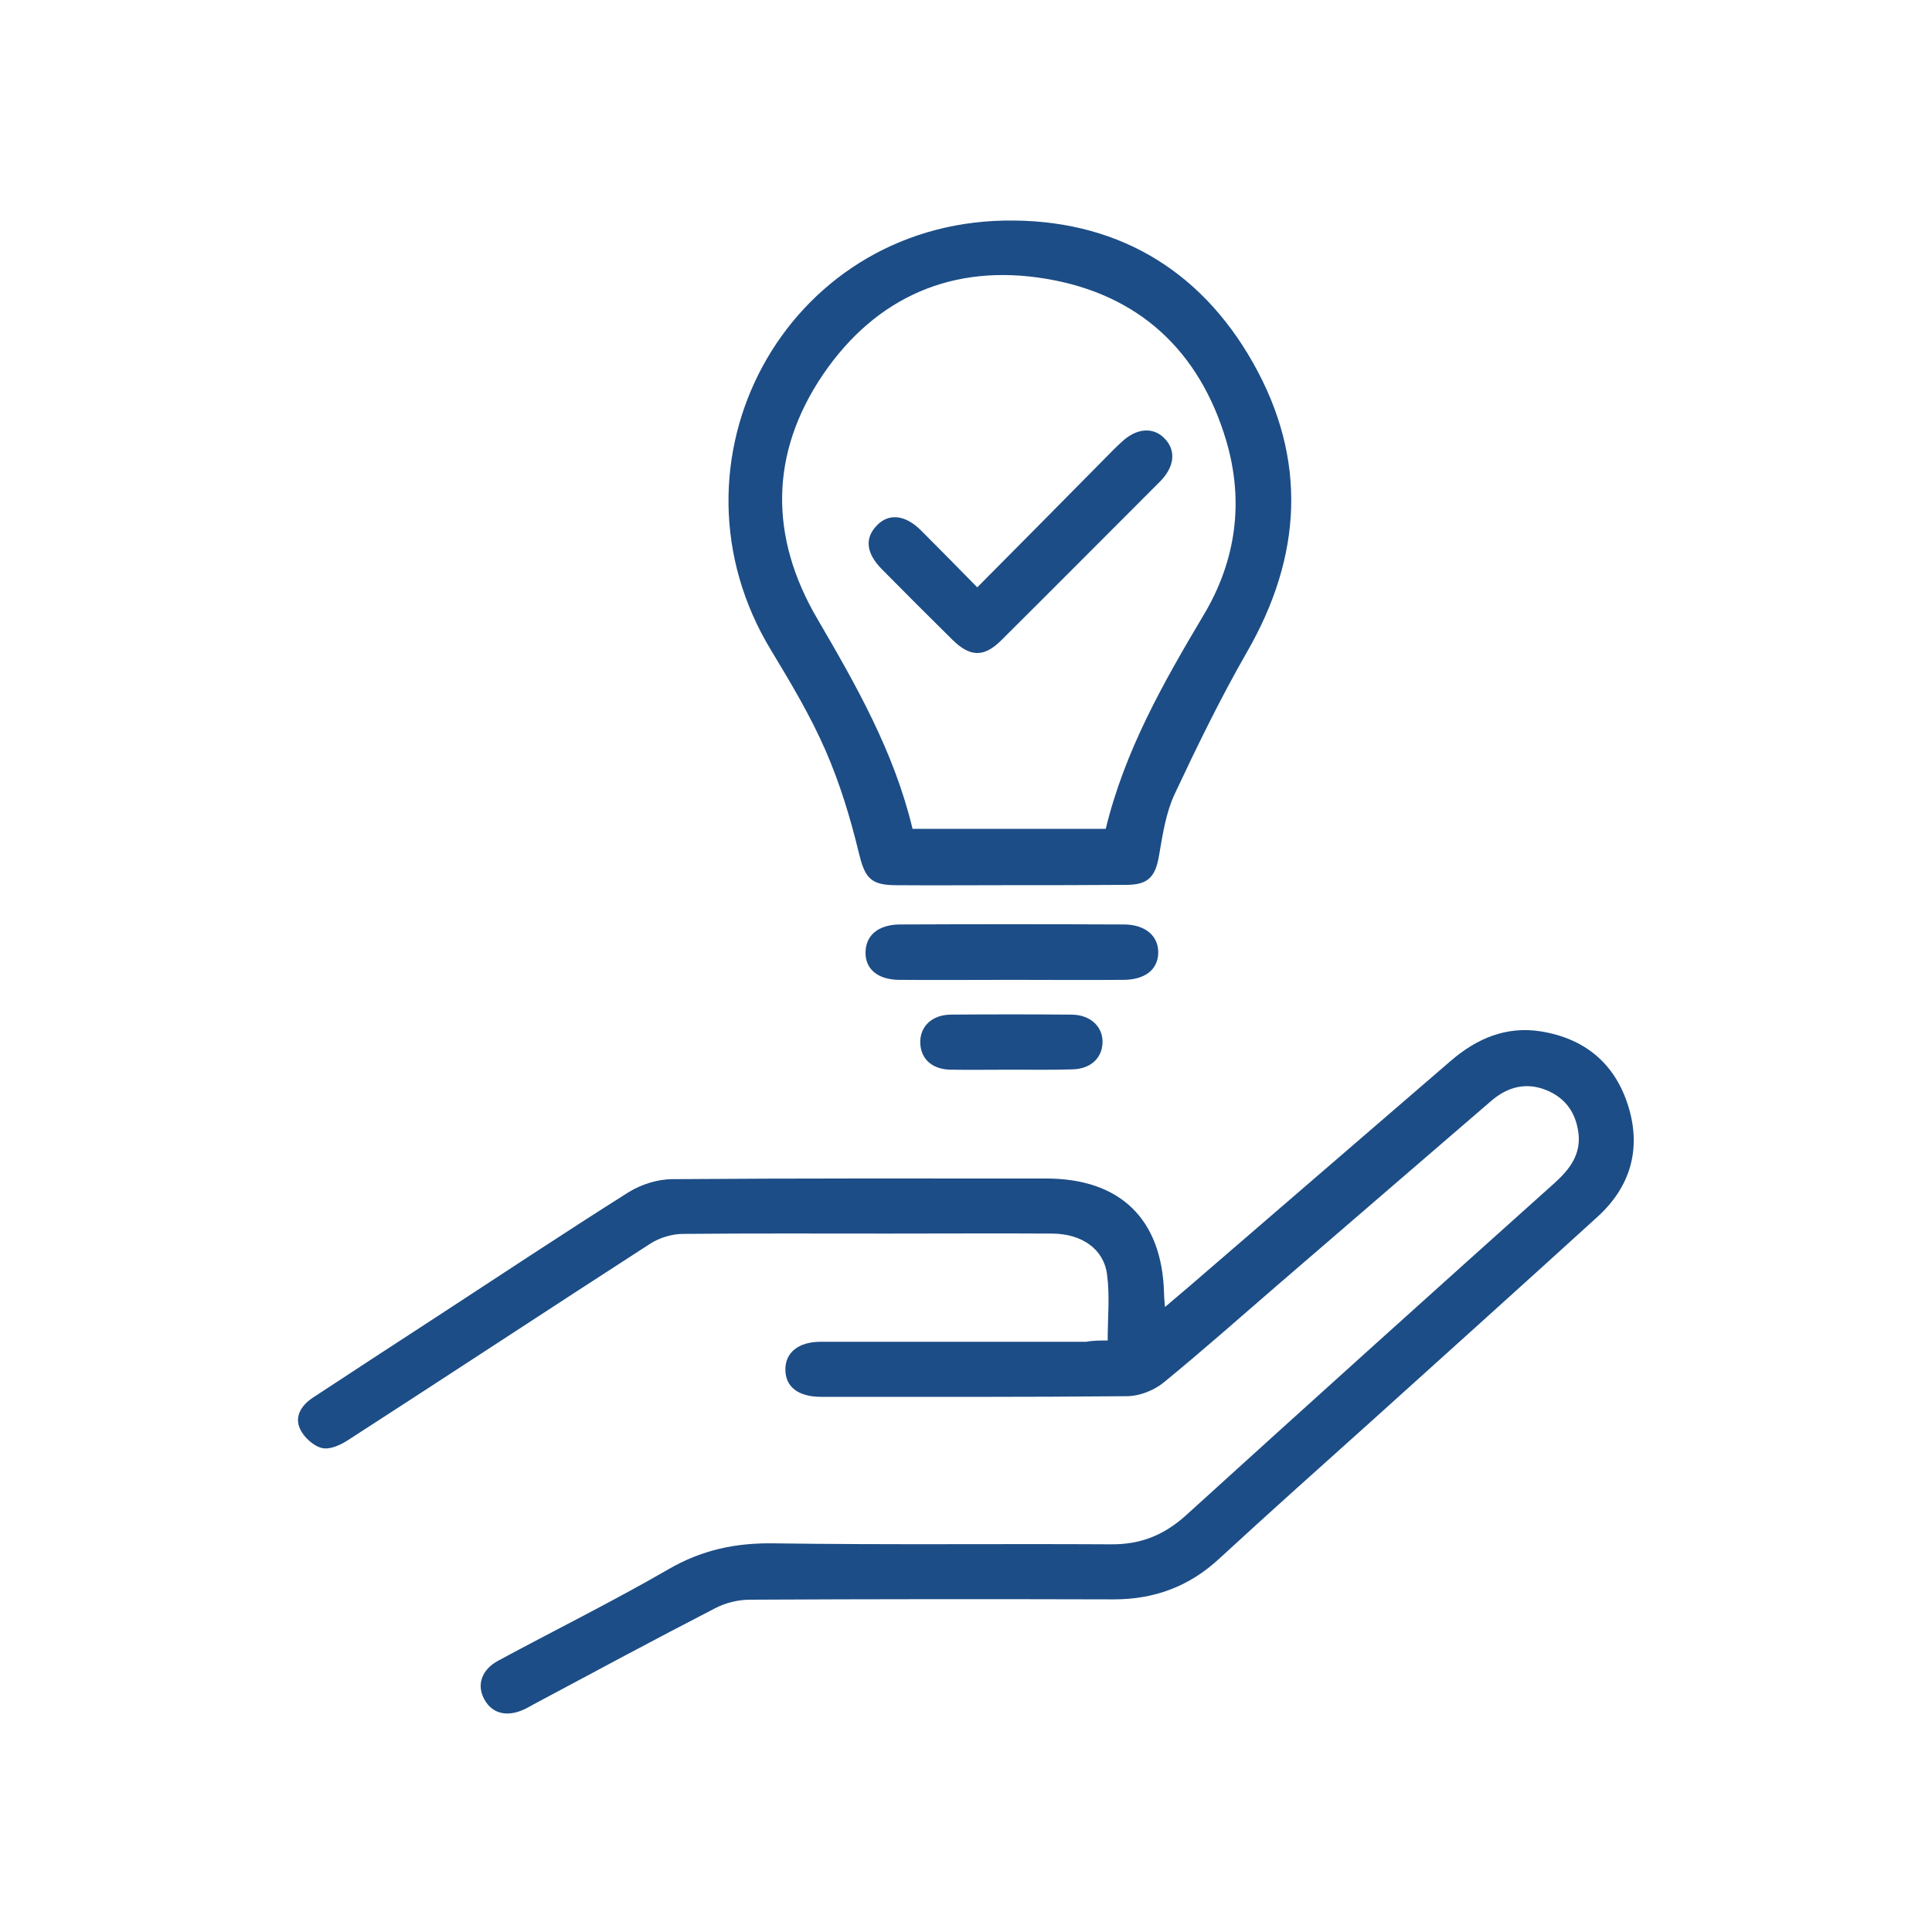
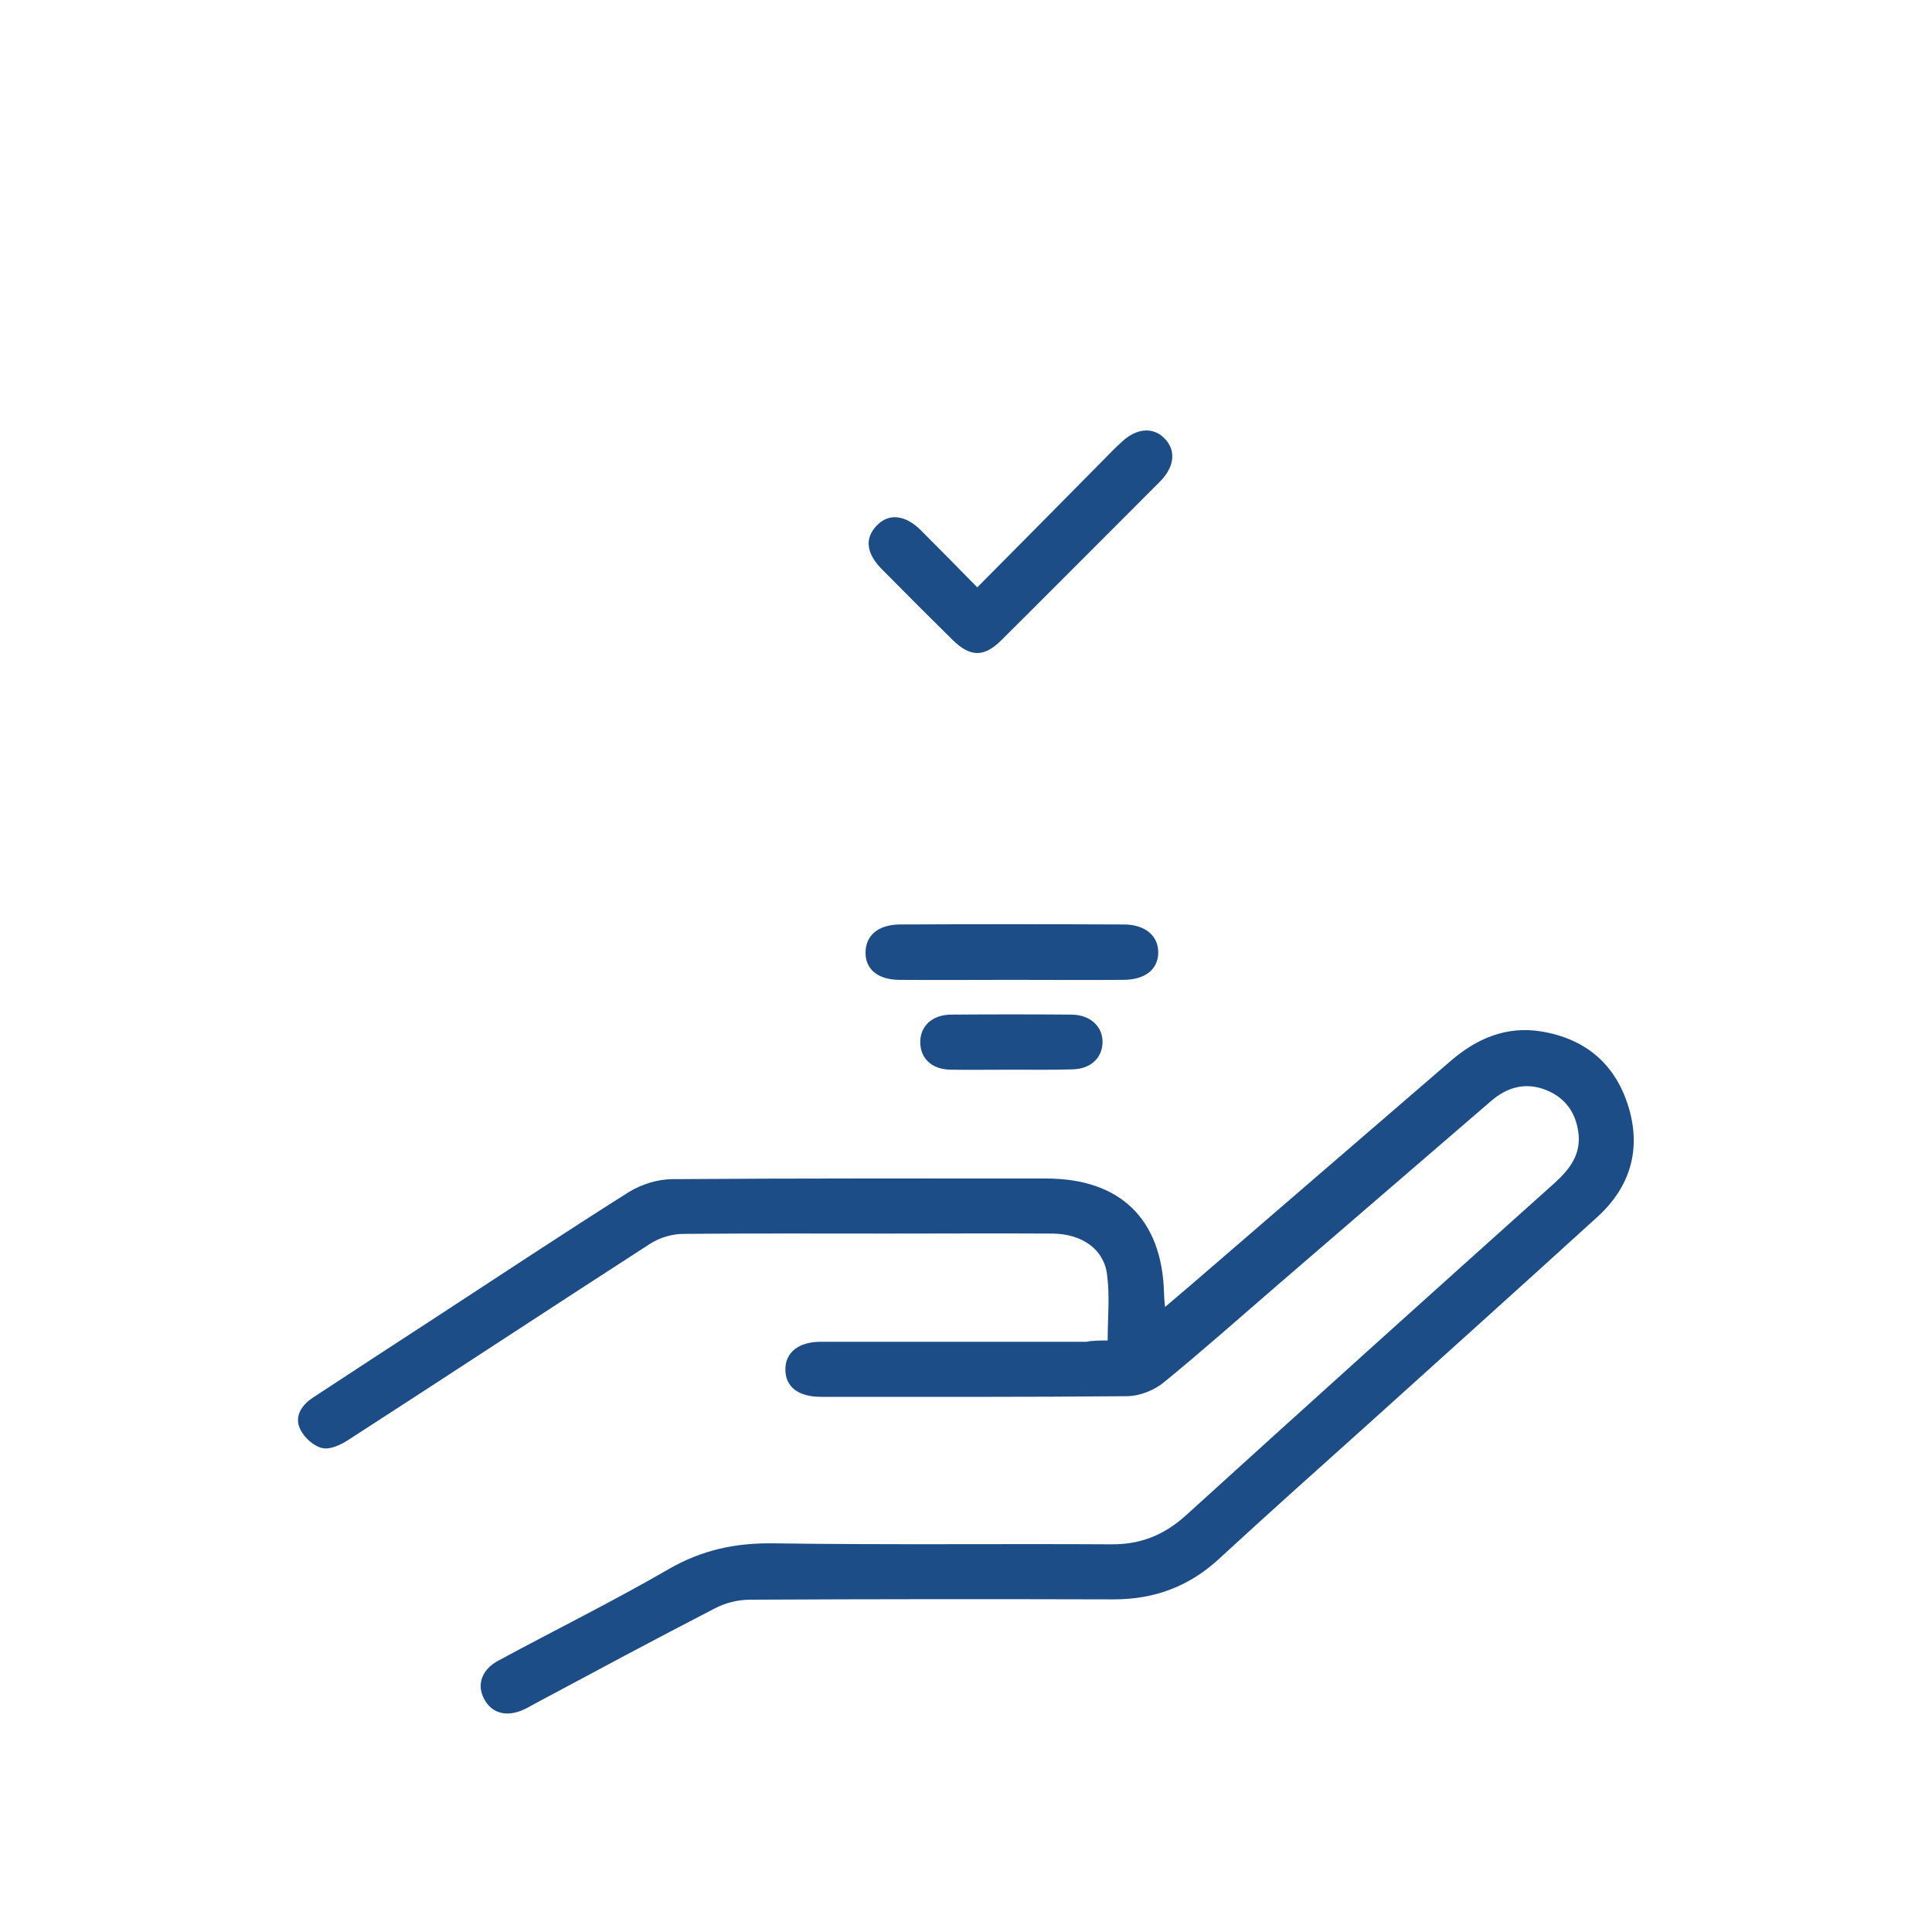
<svg xmlns="http://www.w3.org/2000/svg" version="1.1" id="Layer_1" x="0px" y="0px" viewBox="0 0 60 60" style="enable-background:new 0 0 60 60;" xml:space="preserve">
  <style type="text/css">
	.st0{fill:#1C4D86;}
</style>
  <g>
    <g>
      <path class="st0" d="M34.4,41.63c0-0.72,0.07-1.39-0.02-2.05c-0.1-0.79-0.78-1.26-1.69-1.27c-1.71-0.01-3.42,0-5.13,0    c-2.12,0-4.24-0.01-6.35,0.01c-0.34,0-0.73,0.12-1.01,0.3c-3.13,2.02-6.24,4.07-9.37,6.09c-0.24,0.16-0.58,0.32-0.83,0.26    c-0.26-0.06-0.56-0.33-0.68-0.59C9.14,44,9.35,43.65,9.71,43.41c1.26-0.83,2.52-1.65,3.78-2.47c2.01-1.31,4.01-2.64,6.04-3.92    c0.39-0.24,0.9-0.4,1.35-0.4c3.87-0.03,7.74-0.02,11.61-0.02c2.3,0,3.6,1.26,3.66,3.56c0,0.1,0.01,0.2,0.03,0.43    c0.29-0.25,0.51-0.43,0.73-0.62c2.71-2.34,5.43-4.68,8.14-7.02c0.81-0.7,1.73-1.09,2.8-0.92c1.37,0.22,2.31,1,2.72,2.33    c0.41,1.33,0.06,2.51-0.97,3.44c-2.35,2.14-4.71,4.26-7.07,6.39c-1.56,1.4-3.13,2.8-4.67,4.22c-0.93,0.86-2.01,1.26-3.27,1.26    c-3.77-0.01-7.53-0.01-11.3,0.01c-0.37,0-0.77,0.1-1.09,0.27c-1.88,0.97-3.74,1.97-5.61,2.97c-0.11,0.06-0.21,0.12-0.32,0.17    c-0.52,0.24-0.98,0.13-1.22-0.3c-0.26-0.45-0.1-0.94,0.43-1.22c1.76-0.95,3.54-1.83,5.27-2.83c1.05-0.61,2.1-0.83,3.3-0.81    c3.48,0.05,6.96,0.01,10.45,0.03c0.91,0.01,1.64-0.28,2.32-0.89c3.81-3.46,7.64-6.91,11.48-10.35c0.46-0.42,0.8-0.88,0.72-1.53    c-0.08-0.64-0.41-1.1-1.01-1.34c-0.63-0.25-1.2-0.09-1.7,0.34c-2.22,1.91-4.44,3.83-6.66,5.74c-1.17,1.01-2.33,2.04-3.53,3.02    c-0.29,0.23-0.72,0.4-1.09,0.41c-3.18,0.03-6.35,0.02-9.53,0.02c-0.71,0-1.11-0.31-1.11-0.85c0-0.53,0.41-0.86,1.1-0.86    c2.75,0,5.5,0,8.25,0C33.94,41.63,34.16,41.63,34.4,41.63z" />
-       <path class="st0" d="M31.31,27.49c-1.18,0-2.36,0.01-3.54,0c-0.76-0.01-0.92-0.27-1.1-1.01c-0.26-1.08-0.59-2.16-1.03-3.17    c-0.47-1.08-1.08-2.1-1.69-3.11c-3.55-5.84,0.42-13.23,7.25-13.35c3.38-0.06,6.04,1.46,7.71,4.41c1.7,3,1.53,6.02-0.19,9    c-0.82,1.43-1.54,2.91-2.24,4.4c-0.27,0.58-0.37,1.24-0.48,1.88c-0.11,0.68-0.33,0.94-1.02,0.94    C33.75,27.49,32.53,27.49,31.31,27.49z M28.34,25.74c2.03,0,4,0,6,0c0.59-2.43,1.79-4.54,3.04-6.64c1.01-1.69,1.26-3.53,0.7-5.42    c-0.83-2.79-2.72-4.54-5.58-5.02c-2.89-0.49-5.29,0.55-6.94,2.97c-1.66,2.45-1.67,5.05-0.17,7.6    C26.6,21.3,27.77,23.36,28.34,25.74z" />
      <path class="st0" d="M31.39,30.43c-1.16,0-2.32,0.01-3.48,0c-0.66-0.01-1.04-0.34-1.03-0.86c0.01-0.52,0.39-0.85,1.05-0.86    c2.32-0.01,4.64-0.01,6.97,0c0.68,0,1.09,0.37,1.07,0.9c-0.02,0.51-0.42,0.82-1.09,0.82C33.71,30.44,32.55,30.43,31.39,30.43    C31.39,30.43,31.39,30.43,31.39,30.43z" />
      <path class="st0" d="M31.41,33.22c-0.63,0-1.26,0.01-1.89,0c-0.57-0.01-0.92-0.33-0.94-0.82c-0.02-0.51,0.35-0.88,0.94-0.89    c1.26-0.01,2.52-0.01,3.77,0c0.59,0.01,0.97,0.39,0.95,0.88c-0.02,0.48-0.38,0.81-0.94,0.82C32.67,33.23,32.04,33.22,31.41,33.22z    " />
      <path class="st0" d="M30.35,18.24c1.37-1.38,2.69-2.71,4-4.04c0.16-0.16,0.31-0.32,0.48-0.47c0.46-0.44,0.99-0.48,1.34-0.11    c0.36,0.37,0.31,0.88-0.15,1.34c-1.64,1.64-3.28,3.29-4.92,4.92c-0.54,0.54-0.97,0.53-1.52-0.01c-0.74-0.73-1.47-1.46-2.2-2.2    c-0.48-0.49-0.53-0.95-0.16-1.34c0.37-0.4,0.89-0.35,1.38,0.14C29.16,17.03,29.72,17.6,30.35,18.24z" />
    </g>
  </g>
</svg>